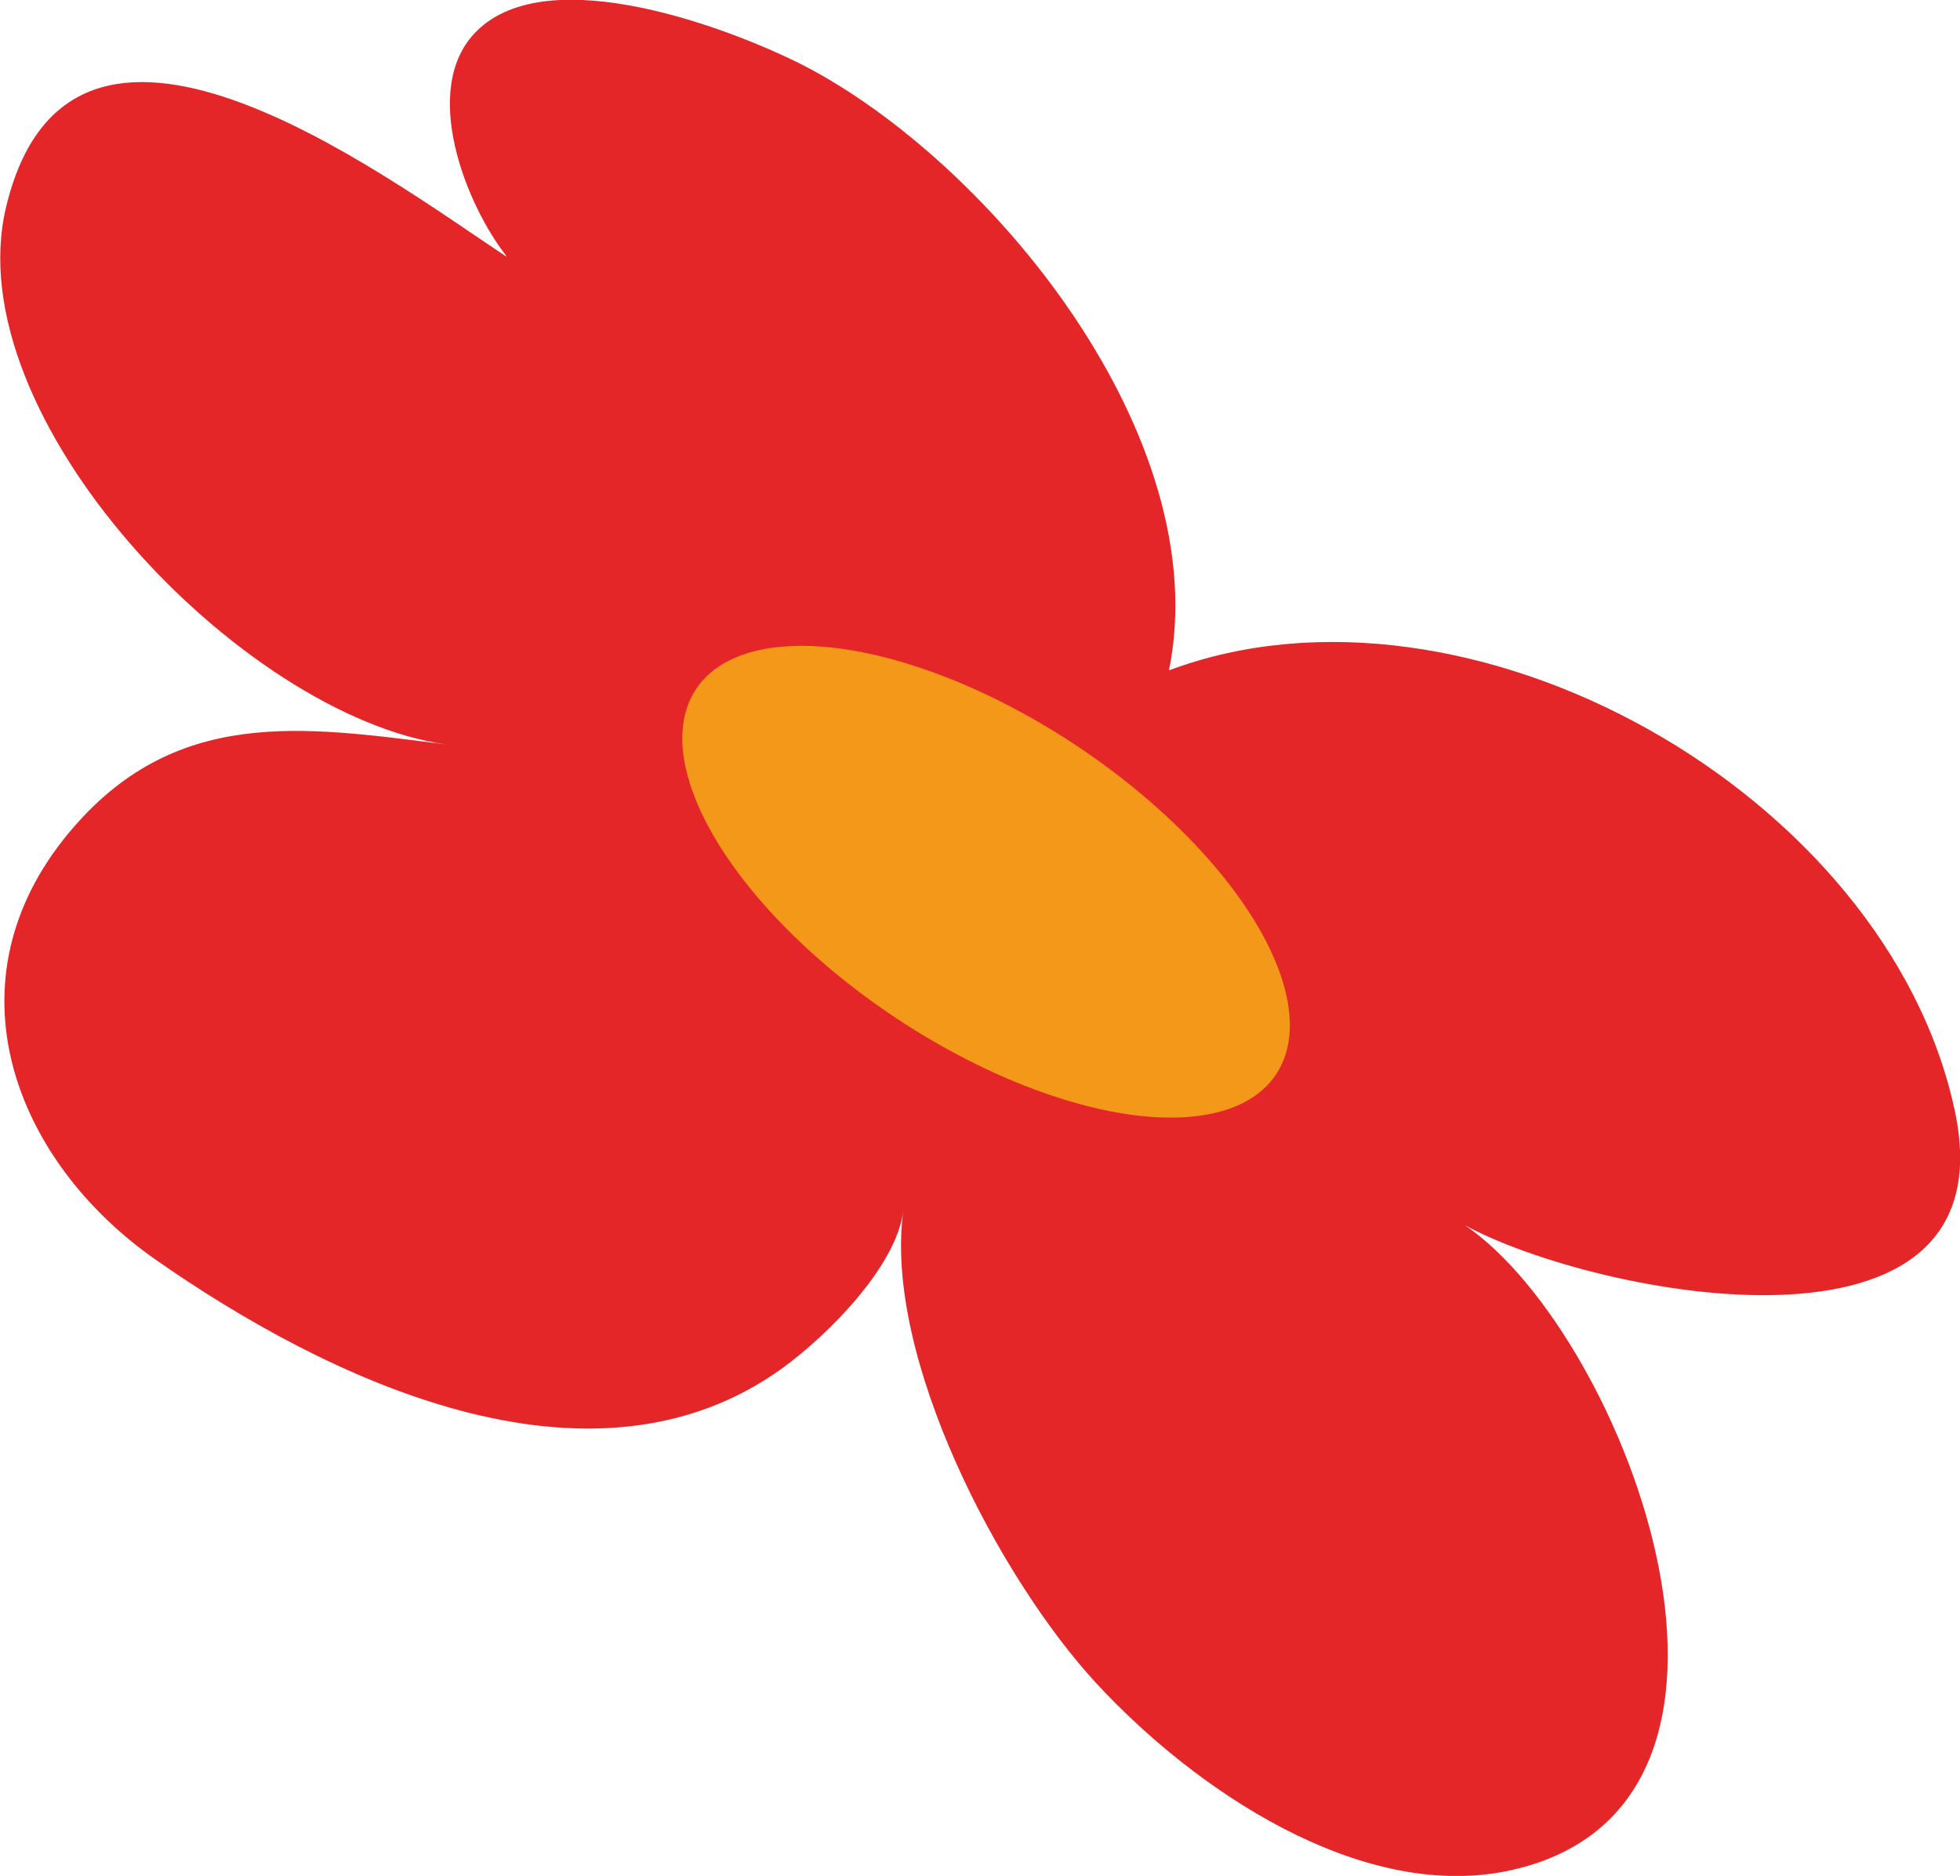
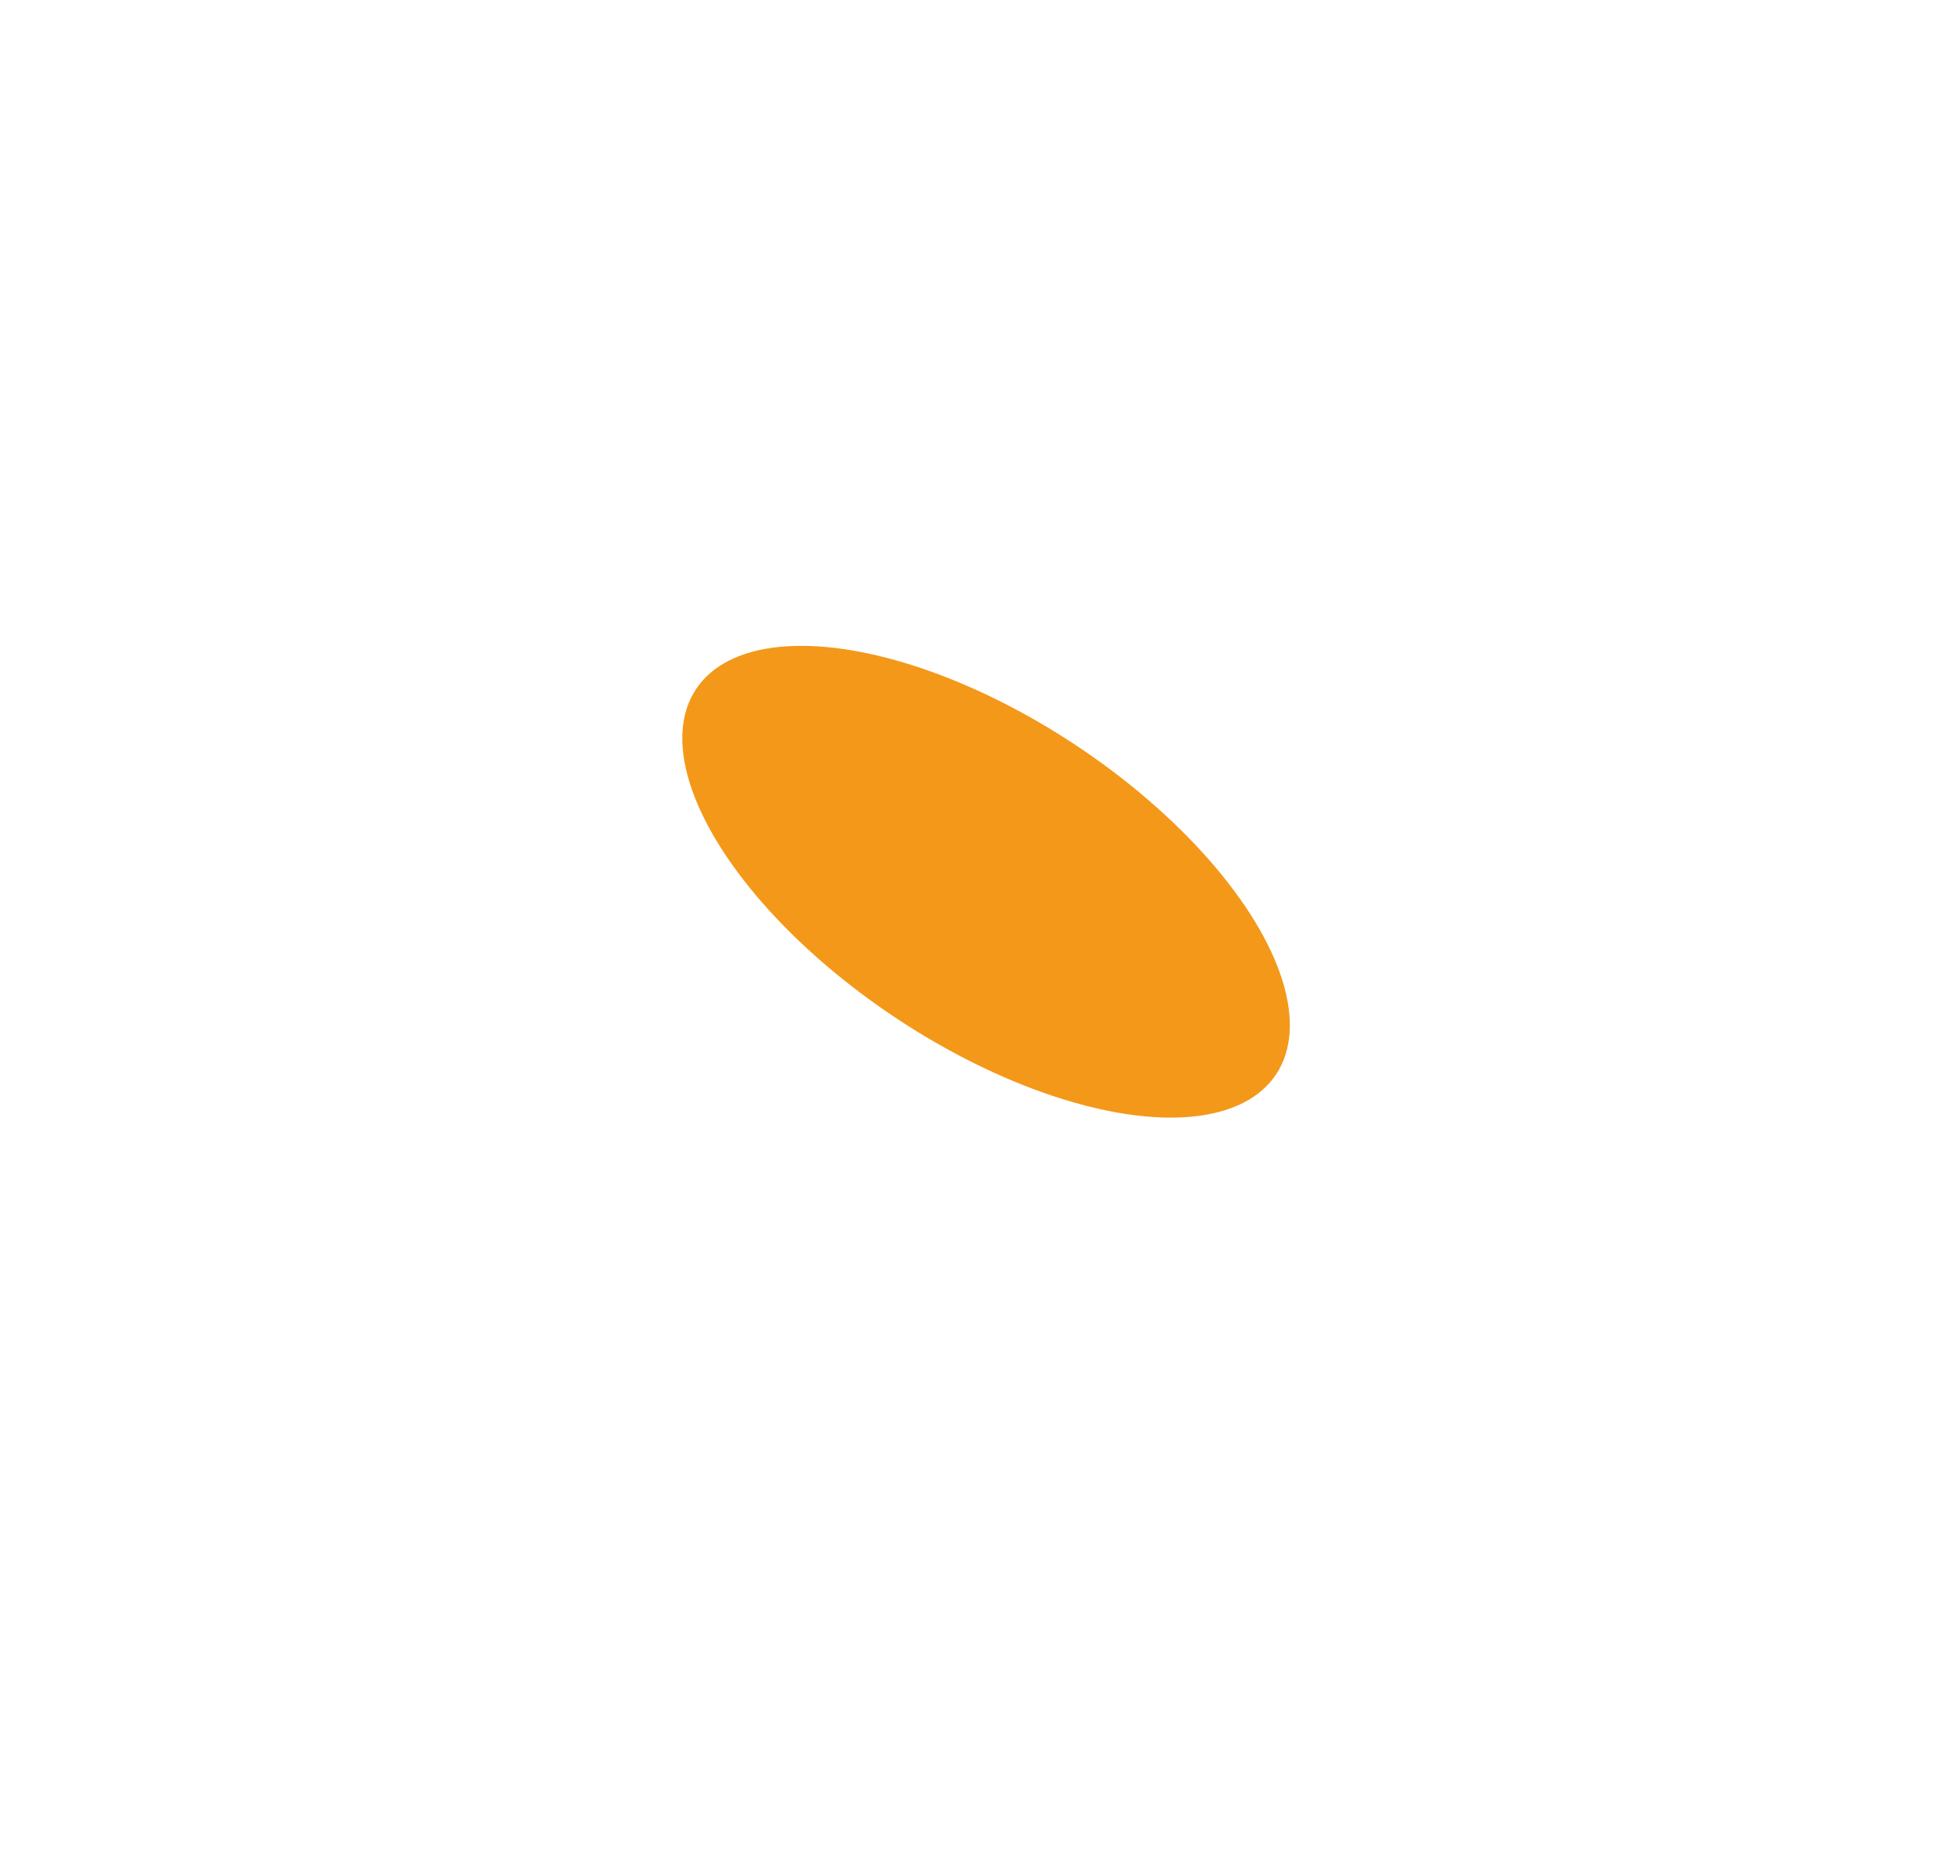
<svg xmlns="http://www.w3.org/2000/svg" id="Layer_2" data-name="Layer 2" viewBox="0 0 25.67 24.57">
  <defs>
    <style>
      .cls-1 {
        fill: #e52629;
      }

      .cls-1, .cls-2 {
        stroke-width: 0px;
      }

      .cls-2 {
        fill: #f49819;
      }
    </style>
  </defs>
  <g id="illustraties">
    <g>
-       <path class="cls-1" d="M6.63,3.36C4.96,2.25.92-.79.08,2.71c-.66,2.75,3.07,6.66,5.76,7.04-1.89-.24-3.56-.5-4.94,1.16-1.62,1.95-.72,4.29,1.14,5.59,2.19,1.53,5.68,3.26,8.22,1.41.6-.44,1.48-1.33,1.57-2.05-.26,1.92,1.26,4.82,2.54,6.2s3.42,2.83,5.35,2.45c3.93-.79,1.59-7.01-.53-8.46,1.69.92,7.17,2.01,6.41-1.51-.89-4.14-6.36-7.23-10.29-5.76.62-3.05-2.33-6.65-4.78-7.92-.94-.48-3.34-1.4-4.29-.45-.75.75-.13,2.28.39,2.94Z" />
      <ellipse class="cls-2" cx="12.91" cy="11.55" rx="2.14" ry="4.56" transform="translate(-3.85 15.91) rotate(-56.4)" />
    </g>
  </g>
</svg>